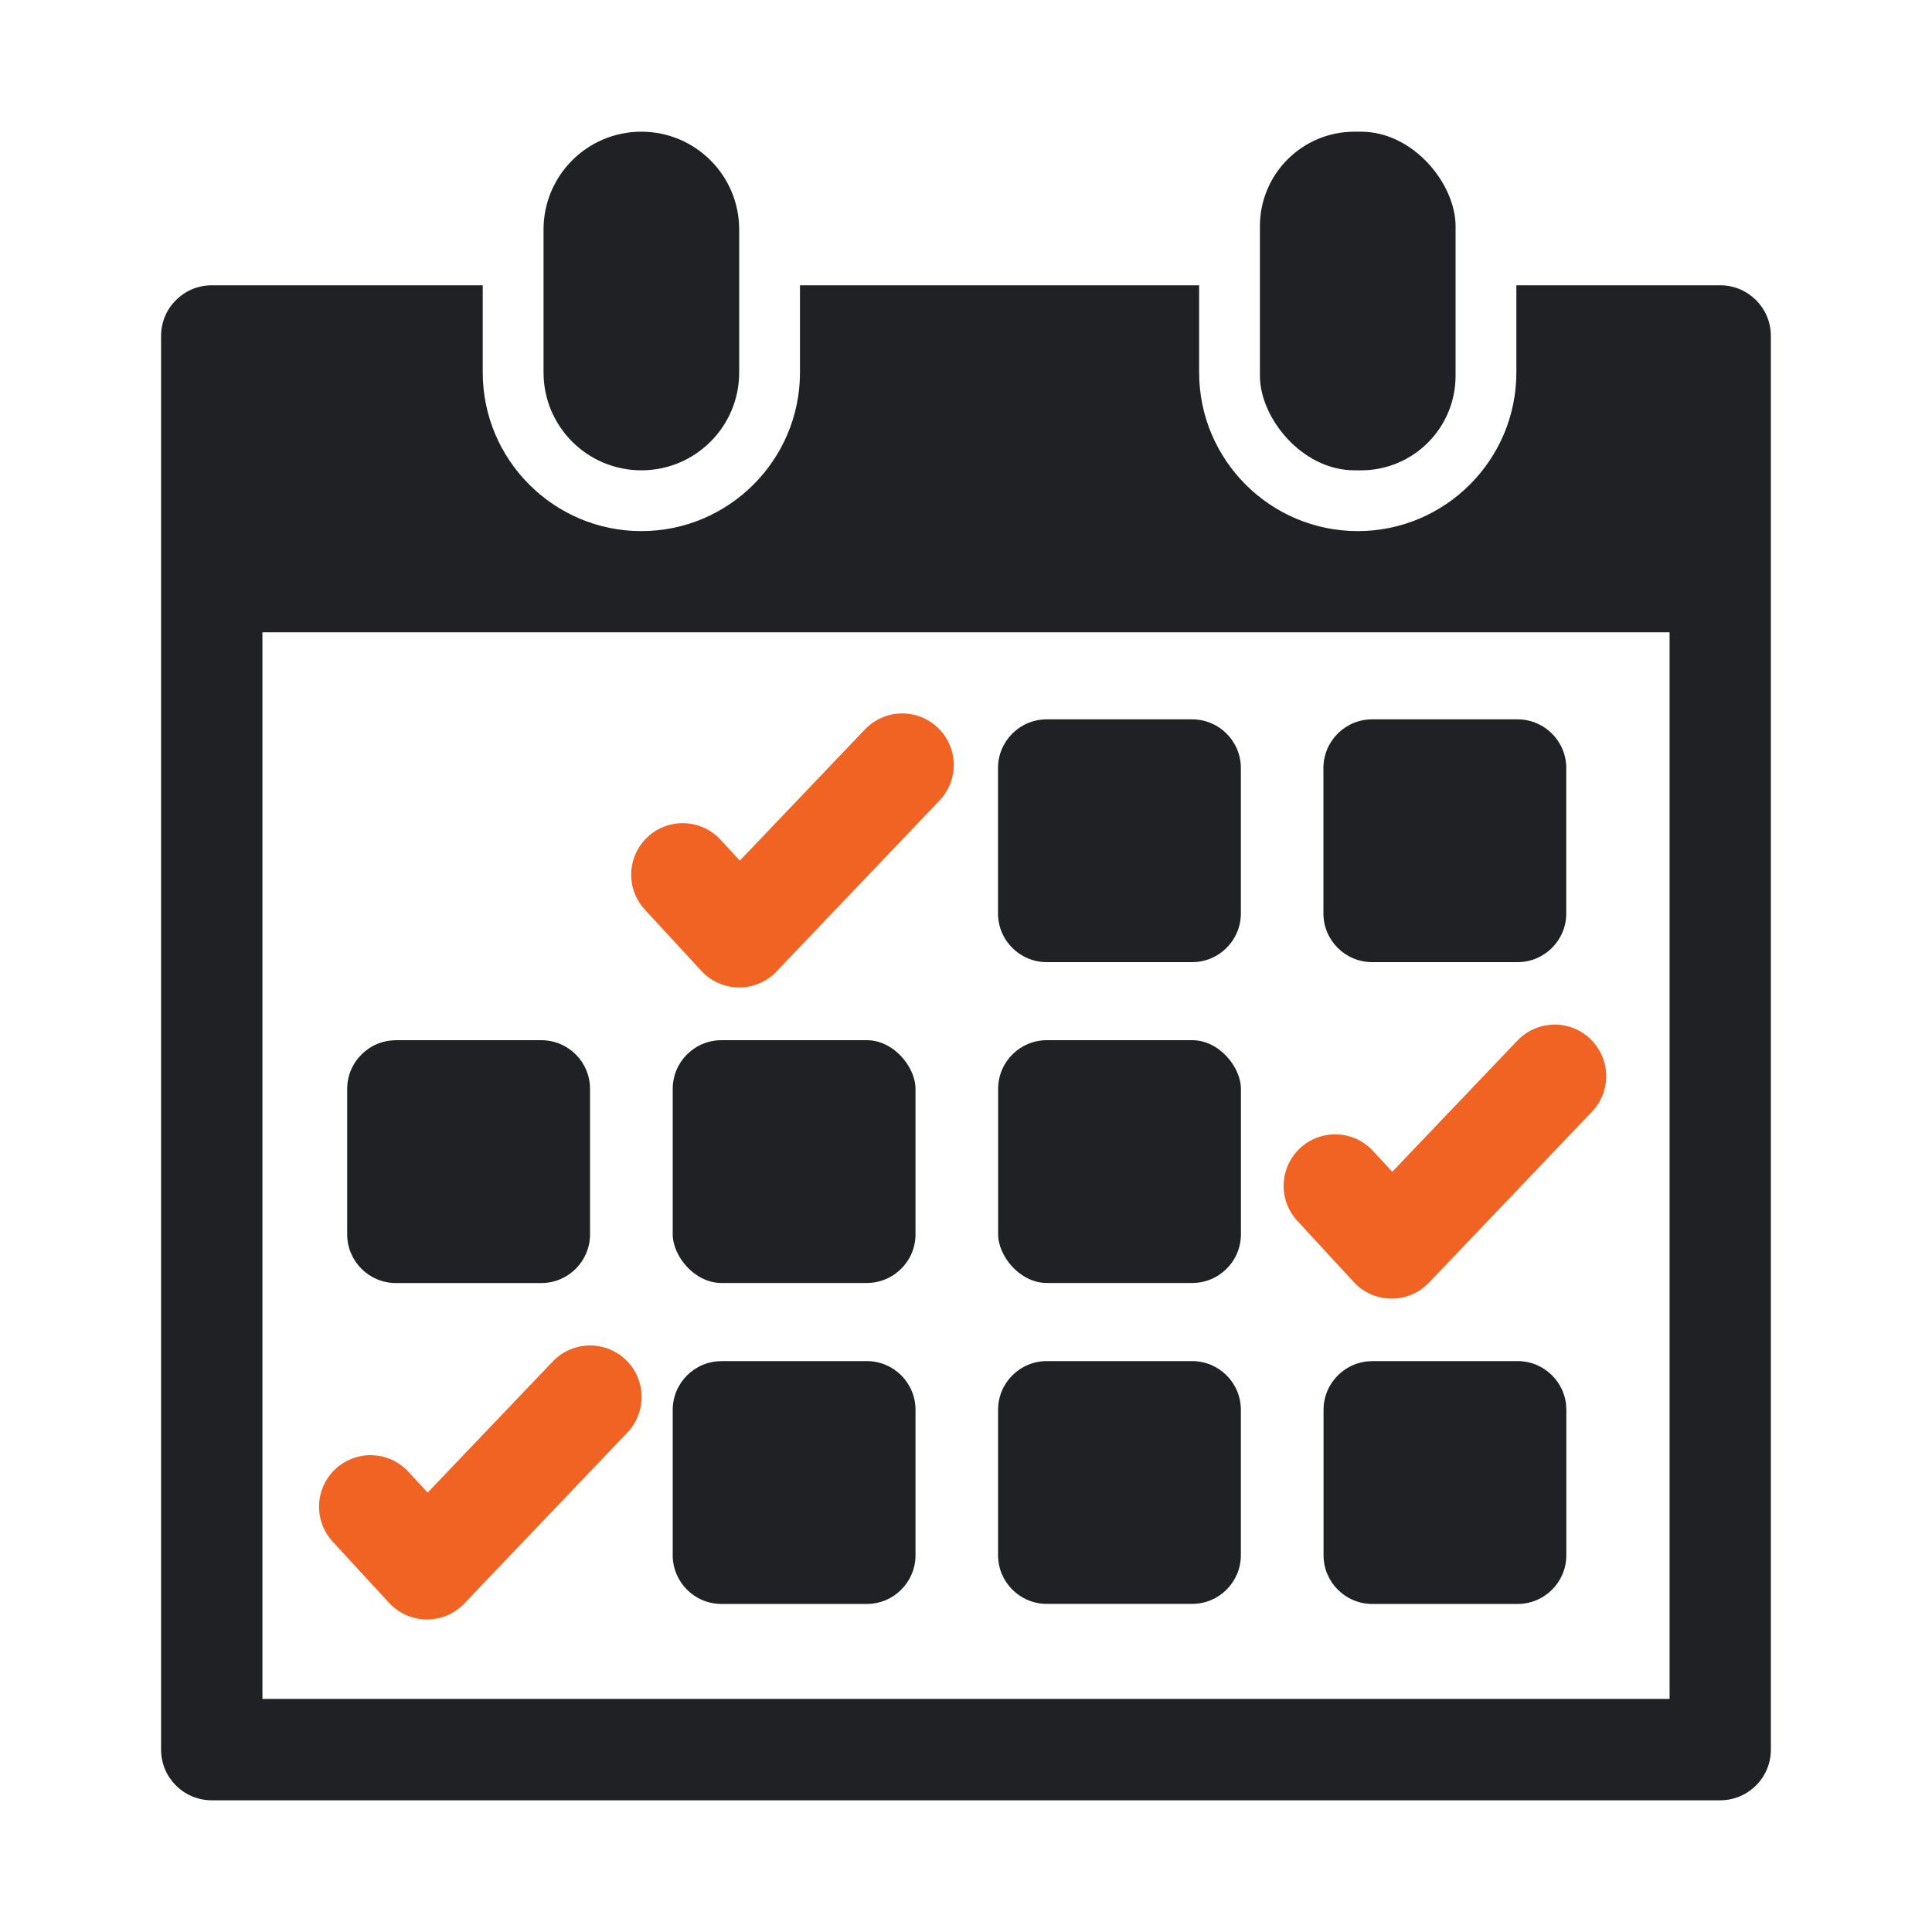
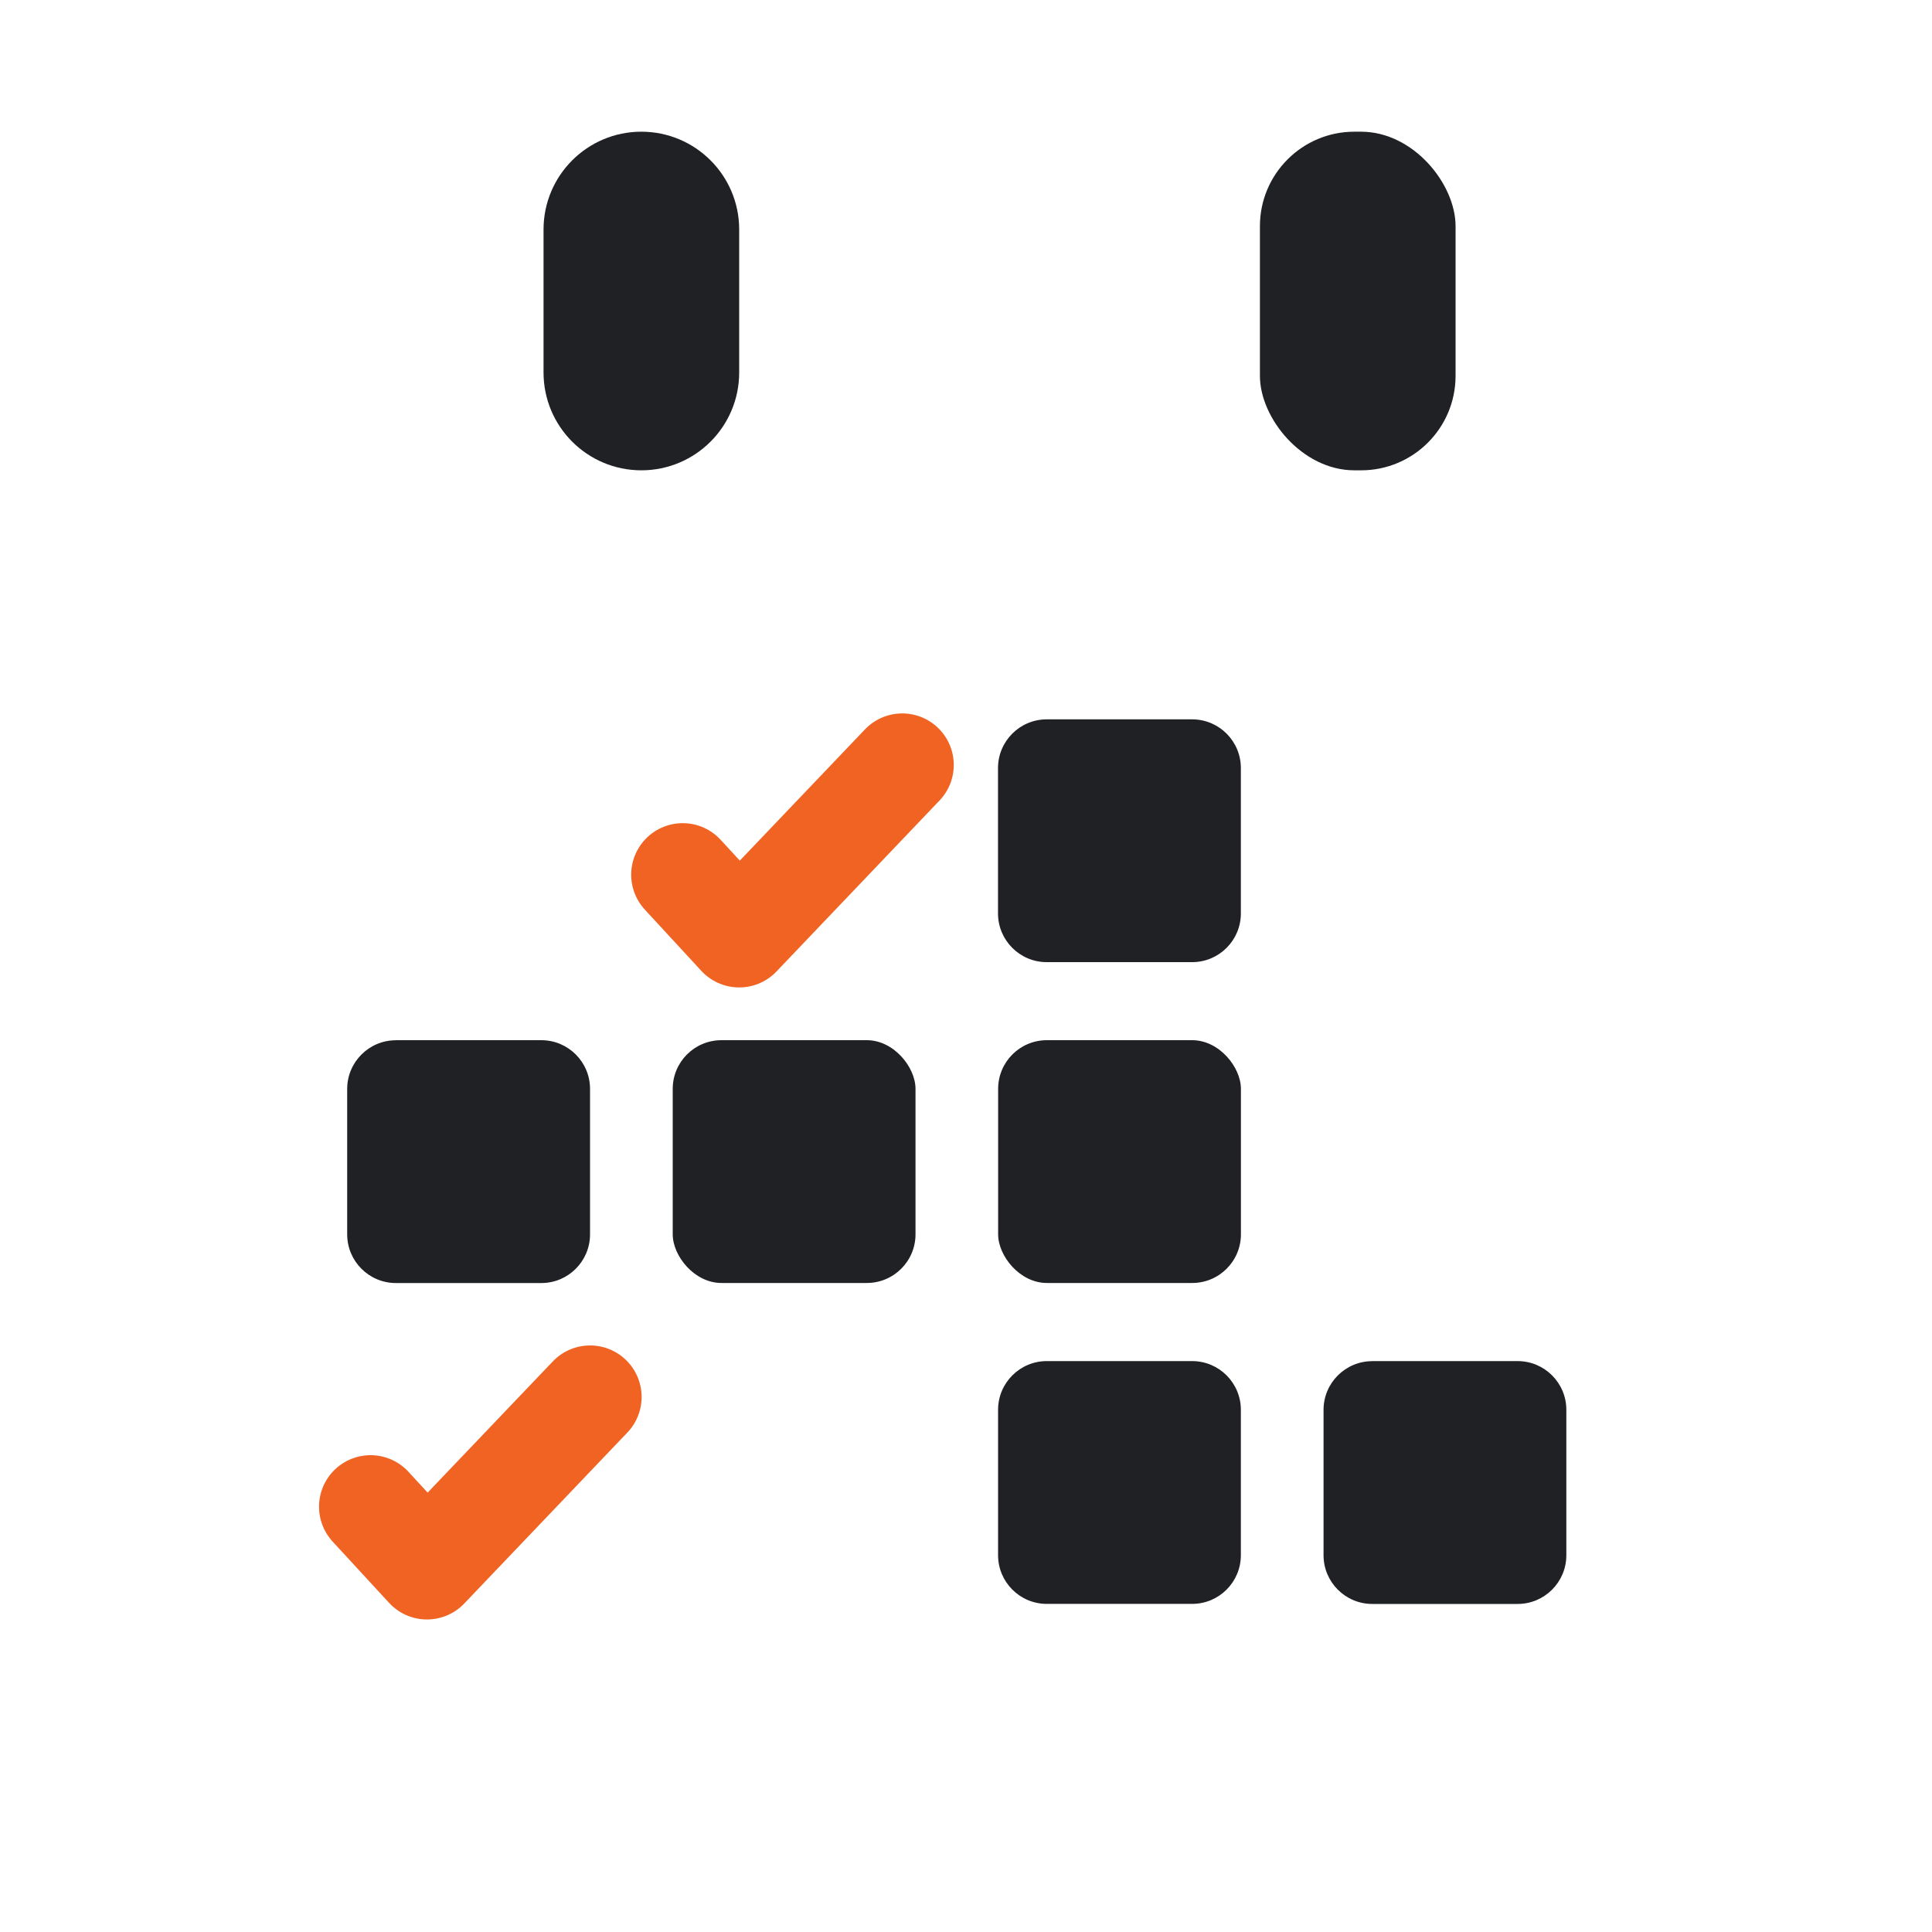
<svg xmlns="http://www.w3.org/2000/svg" id="Layer_1" viewBox="0 0 300 300">
  <defs>
    <style>.cls-1{fill:#202124;stroke-width:0px;}.cls-2{fill:none;stroke:#f16322;stroke-linecap:round;stroke-linejoin:round;stroke-width:16px;}</style>
  </defs>
  <rect class="cls-1" x="195.64" y="20.45" width="30.38" height="52.58" rx="14.67" ry="14.67" />
  <path class="cls-1" d="M162.54,111.7h22.58c4.17,0,7.56,3.39,7.56,7.56v22.58c0,4.17-3.39,7.56-7.56,7.56h-22.59c-4.17,0-7.56-3.39-7.56-7.56v-22.58c0-4.17,3.39-7.56,7.56-7.56Z" />
-   <path class="cls-1" d="M213.07,111.7h22.58c4.17,0,7.56,3.39,7.56,7.56v22.58c0,4.17-3.39,7.56-7.56,7.56h-22.59c-4.17,0-7.56-3.39-7.56-7.56v-22.58c0-4.17,3.39-7.56,7.56-7.56Z" />
  <path class="cls-1" d="M61.48,161.52h22.58c4.17,0,7.56,3.39,7.56,7.56v22.59c0,4.17-3.39,7.56-7.56,7.56h-22.59c-4.17,0-7.56-3.39-7.56-7.56v-22.58c0-4.17,3.39-7.56,7.56-7.56Z" />
  <rect class="cls-1" x="104.46" y="161.52" width="37.7" height="37.7" rx="7.56" ry="7.56" />
  <rect class="cls-1" x="154.99" y="161.52" width="37.7" height="37.7" rx="7.56" ry="7.56" />
-   <path class="cls-1" d="M112.01,211.35h22.59c4.17,0,7.56,3.39,7.56,7.56v22.59c0,4.17-3.39,7.56-7.56,7.56h-22.58c-4.17,0-7.56-3.39-7.56-7.56v-22.58c0-4.17,3.39-7.56,7.56-7.56Z" />
  <path class="cls-1" d="M162.54,211.35h22.58c4.17,0,7.56,3.39,7.56,7.56v22.58c0,4.17-3.39,7.56-7.56,7.56h-22.58c-4.17,0-7.56-3.39-7.56-7.56v-22.58c0-4.17,3.39-7.56,7.56-7.56Z" />
  <path class="cls-1" d="M213.07,211.35h22.59c4.17,0,7.56,3.39,7.56,7.56v22.59c0,4.17-3.39,7.56-7.56,7.56h-22.58c-4.17,0-7.56-3.39-7.56-7.56v-22.58c0-4.17,3.39-7.56,7.56-7.56Z" />
  <path class="cls-1" d="M99.59,73.03h0c-8.39,0-15.19-6.8-15.19-15.19v-22.2c0-8.39,6.8-15.19,15.19-15.19h0c8.39,0,15.19,6.8,15.19,15.19v22.2c0,8.39-6.8,15.19-15.19,15.19Z" />
-   <path class="cls-1" d="M267.12,44.3h-31.66v13.54c0,13.58-11.05,24.63-24.63,24.63s-24.63-11.05-24.63-24.63v-13.54h-61.98v13.54c0,13.58-11.05,24.63-24.63,24.63s-24.63-11.05-24.63-24.63v-13.54h-42.08c-4.34,0-7.87,3.52-7.87,7.87v219.51c0,4.35,3.52,7.87,7.87,7.87h234.23c4.34,0,7.87-3.52,7.87-7.87V52.17c0-4.35-3.52-7.87-7.87-7.87ZM259.25,263.81H40.75V98.18h218.5v165.63Z" />
  <polyline class="cls-2" points="106.01 135.82 114.78 145.33 140.1 118.78" />
-   <polyline class="cls-2" points="207.32 184.14 216.09 193.65 241.41 167.1" />
  <polyline class="cls-2" points="57.54 233.96 66.3 243.47 91.63 216.92" />
</svg>